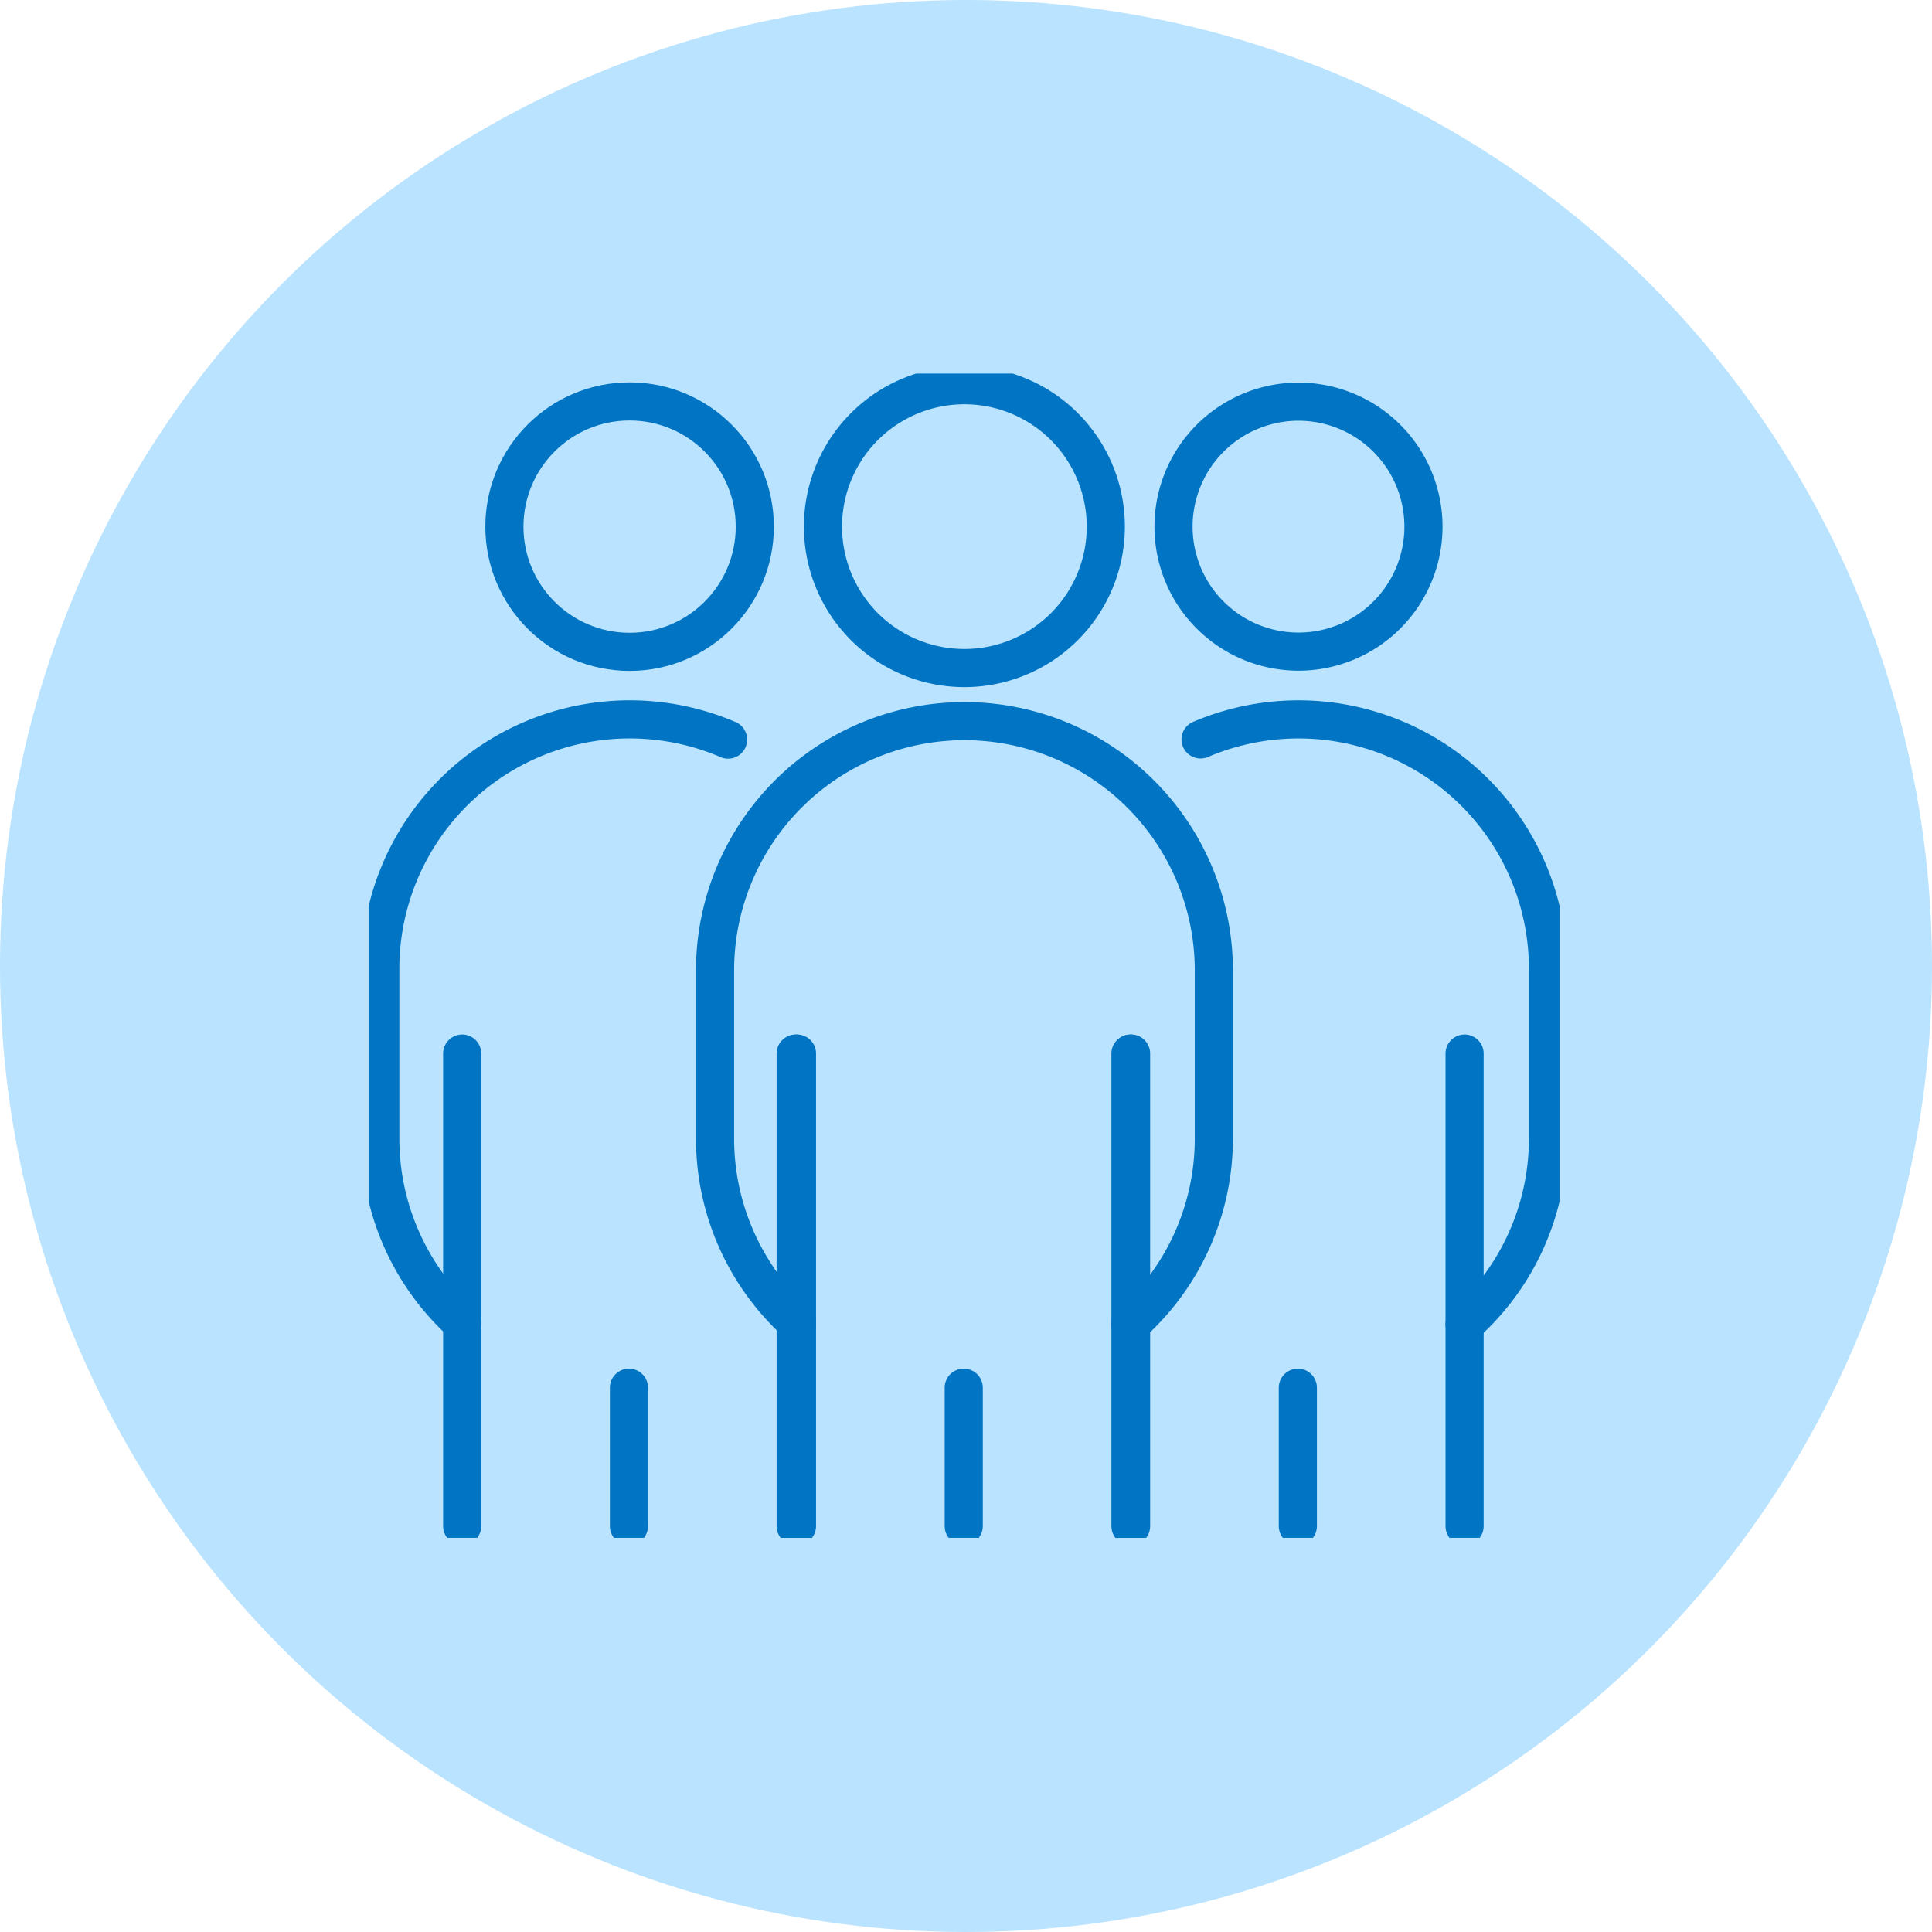
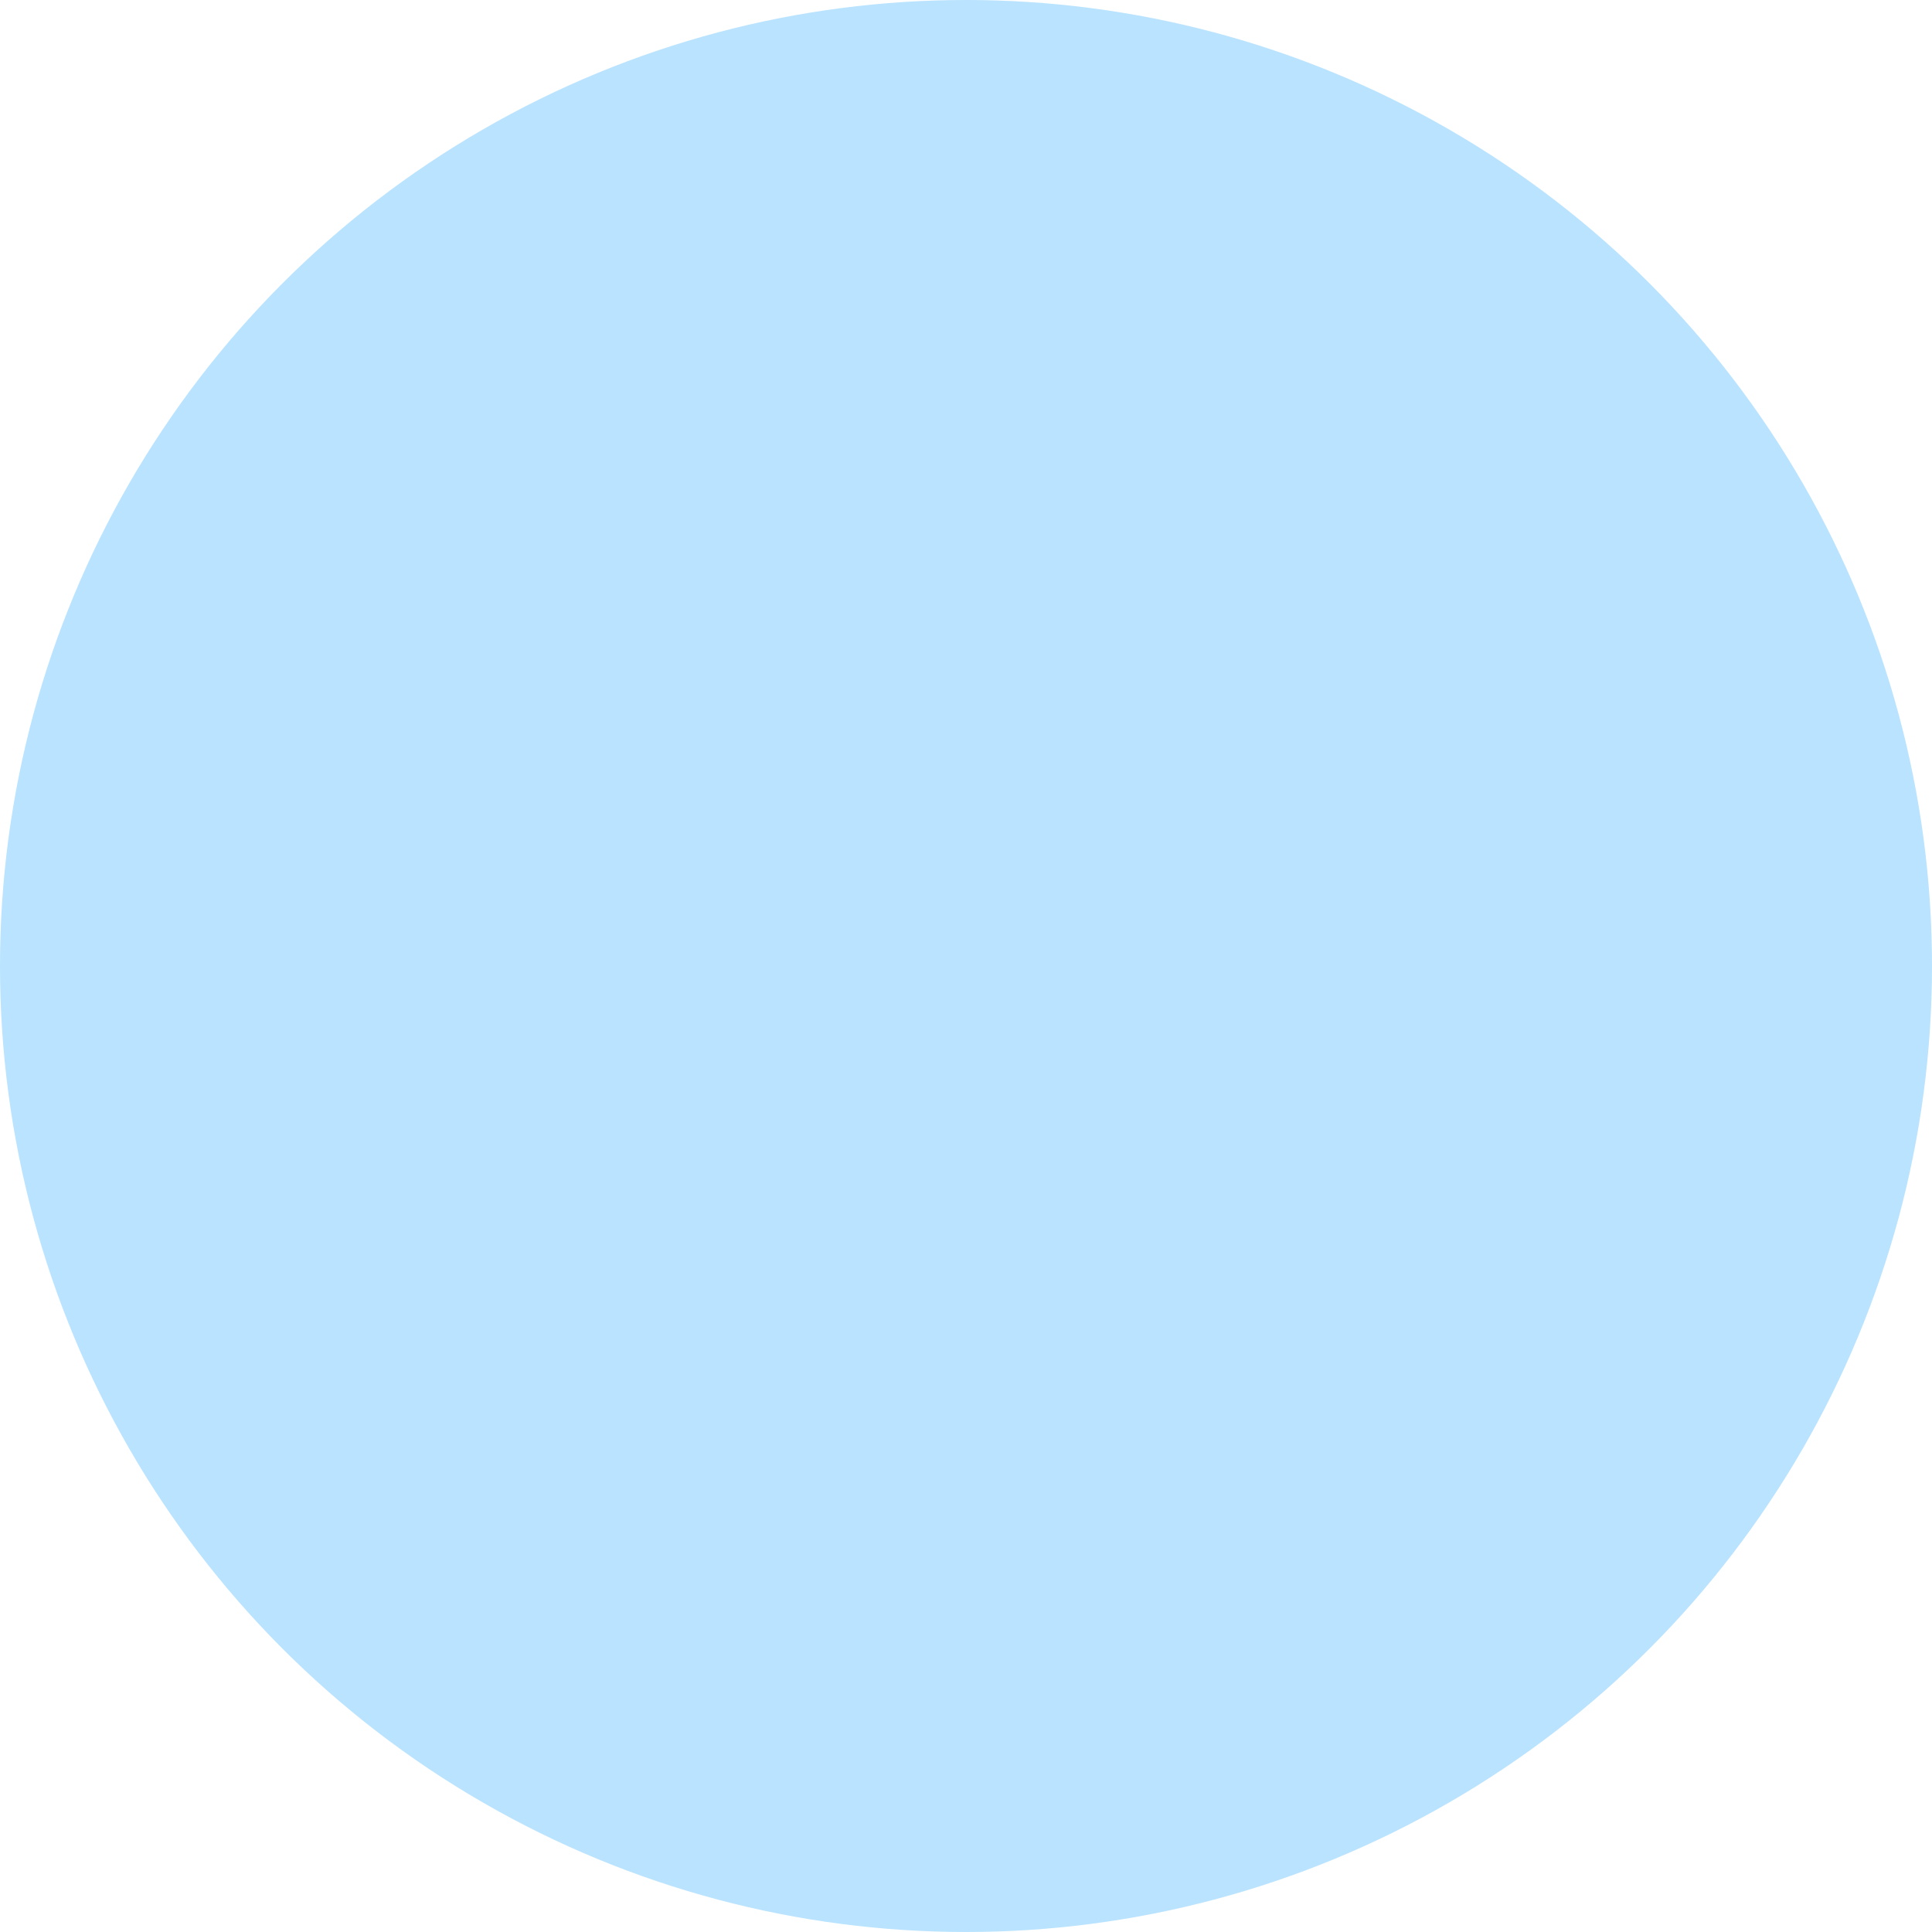
<svg xmlns="http://www.w3.org/2000/svg" width="152" height="152" viewBox="0 0 152 152">
  <defs>
    <clipPath id="clip-path">
-       <rect id="Rectangle_34" data-name="Rectangle 34" width="93.704" height="91.598" fill="none" stroke="#0175c3" stroke-width="3" />
-     </clipPath>
+       </clipPath>
  </defs>
  <g id="Groupe_59" data-name="Groupe 59" transform="translate(-1471 -1736)">
    <circle id="Ellipse_5" data-name="Ellipse 5" cx="76" cy="76" r="76" transform="translate(1471 1736)" fill="#b9e3ff" />
    <g id="Groupe_25" data-name="Groupe 25" transform="translate(1500 1765.389)">
      <g id="Groupe_24" data-name="Groupe 24" transform="translate(0 0)" clip-path="url(#clip-path)">
        <circle id="Ellipse_8" data-name="Ellipse 8" cx="9.85" cy="9.85" r="9.85" transform="translate(10.683 2.194)" fill="none" stroke="#0175c3" stroke-linecap="round" stroke-linejoin="round" stroke-width="3" />
-         <path id="Tracé_35" data-name="Tracé 35" d="M8.444,106.736A19.569,19.569,0,0,1,2,92.2V78.854A19.626,19.626,0,0,1,29.363,60.825" transform="translate(-1.081 -32.027)" fill="none" stroke="#0175c3" stroke-linecap="round" stroke-linejoin="round" stroke-width="3" />
-         <line id="Ligne_9" data-name="Ligne 9" y2="37.18" transform="translate(7.362 53.5)" fill="none" stroke="#0175c3" stroke-linecap="round" stroke-linejoin="round" stroke-width="3" />
        <line id="Ligne_10" data-name="Ligne 10" y1="10.889" transform="translate(20.482 79.789)" fill="none" stroke="#0175c3" stroke-linecap="round" stroke-linejoin="round" stroke-width="3" />
-         <line id="Ligne_11" data-name="Ligne 11" y2="37.18" transform="translate(33.6 53.5)" fill="none" stroke="#0175c3" stroke-linecap="round" stroke-linejoin="round" stroke-width="3" />
        <path id="Tracé_36" data-name="Tracé 36" d="M157.531,14.65A9.832,9.832,0,1,1,147.7,4.818,9.832,9.832,0,0,1,157.531,14.65Z" transform="translate(-74.54 -2.605)" fill="none" stroke="#0175c3" stroke-linecap="round" stroke-linejoin="round" stroke-width="3" />
-         <path id="Tracé_37" data-name="Tracé 37" d="M142.5,60.812a19.626,19.626,0,0,1,27.331,18.043V92.2a19.552,19.552,0,0,1-6.559,14.634" transform="translate(-77.045 -32.027)" fill="none" stroke="#0175c3" stroke-linecap="round" stroke-linejoin="round" stroke-width="3" />
+         <path id="Tracé_37" data-name="Tracé 37" d="M142.5,60.812a19.626,19.626,0,0,1,27.331,18.043V92.2" transform="translate(-77.045 -32.027)" fill="none" stroke="#0175c3" stroke-linecap="round" stroke-linejoin="round" stroke-width="3" />
        <line id="Ligne_12" data-name="Ligne 12" y2="37.18" transform="translate(59.988 53.5)" fill="none" stroke="#0175c3" stroke-linecap="round" stroke-linejoin="round" stroke-width="3" />
        <line id="Ligne_13" data-name="Ligne 13" y1="10.889" transform="translate(73.108 79.789)" fill="none" stroke="#0175c3" stroke-linecap="round" stroke-linejoin="round" stroke-width="3" />
        <line id="Ligne_14" data-name="Ligne 14" y2="37.18" transform="translate(86.226 53.5)" fill="none" stroke="#0175c3" stroke-linecap="round" stroke-linejoin="round" stroke-width="3" />
        <path id="Tracé_38" data-name="Tracé 38" d="M100.076,13.127A11.126,11.126,0,1,1,88.95,2,11.126,11.126,0,0,1,100.076,13.127Z" transform="translate(-42.077 -1.082)" fill="none" stroke="#0175c3" stroke-linecap="round" stroke-linejoin="round" stroke-width="3" />
        <path id="Tracé_39" data-name="Tracé 39" d="M65.786,106.736A19.574,19.574,0,0,1,59.34,92.2V78.853a19.621,19.621,0,0,1,39.241,0V92.2a19.549,19.549,0,0,1-6.557,14.633" transform="translate(-32.083 -32.026)" fill="none" stroke="#0175c3" stroke-linecap="round" stroke-linejoin="round" stroke-width="3" />
        <line id="Ligne_15" data-name="Ligne 15" y2="37.18" transform="translate(33.702 53.5)" fill="none" stroke="#0175c3" stroke-linecap="round" stroke-linejoin="round" stroke-width="3" />
        <line id="Ligne_16" data-name="Ligne 16" y1="10.889" transform="translate(46.822 79.789)" fill="none" stroke="#0175c3" stroke-linecap="round" stroke-linejoin="round" stroke-width="3" />
-         <line id="Ligne_17" data-name="Ligne 17" y2="37.18" transform="translate(59.939 53.5)" fill="none" stroke="#0175c3" stroke-linecap="round" stroke-linejoin="round" stroke-width="3" />
      </g>
    </g>
  </g>
</svg>